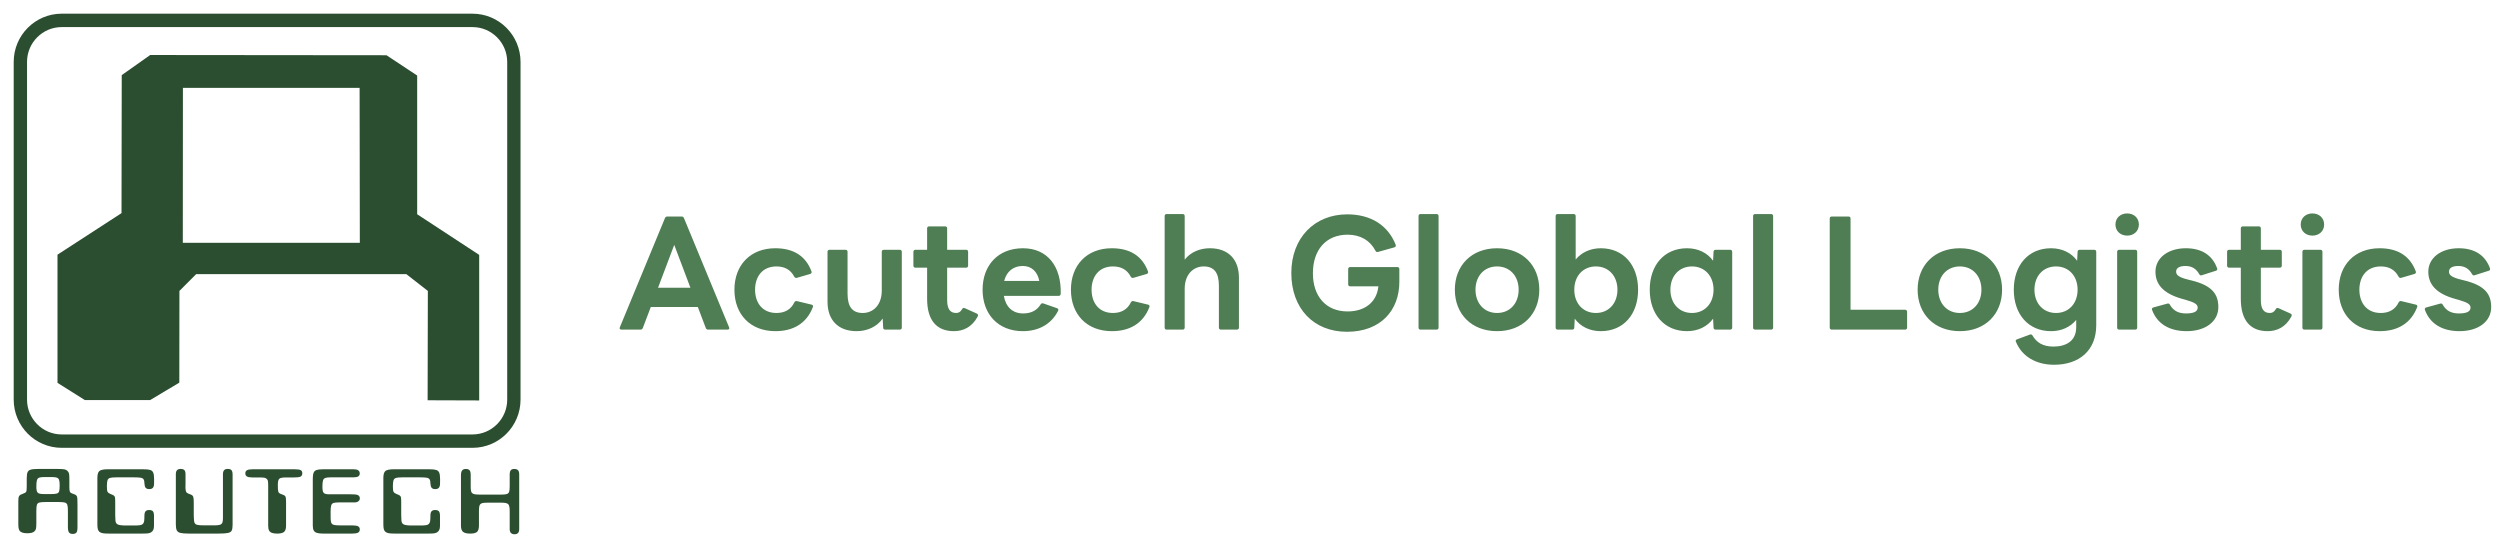
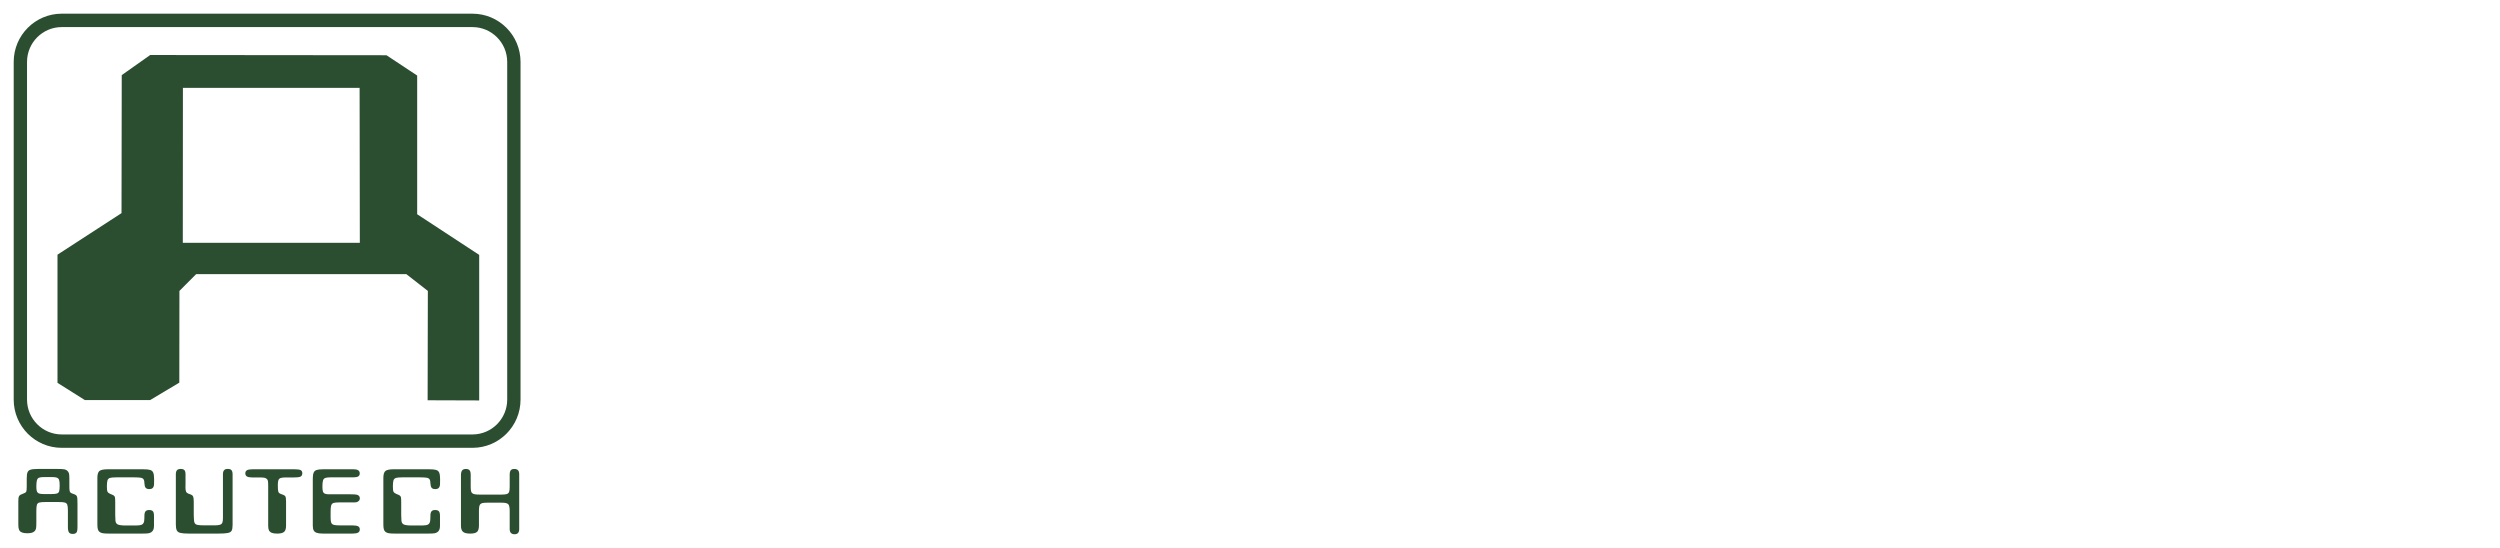
<svg xmlns="http://www.w3.org/2000/svg" width="292" height="64" viewBox="0 0 292 64" fill="none">
  <path fill-rule="evenodd" clip-rule="evenodd" d="M59.242 7.234C59.242 4.99 57.424 3.165 55.191 3.165V3.164H7.208C4.975 3.164 3.157 4.989 3.157 7.233V46.674C3.157 48.917 4.975 50.743 7.208 50.743H55.191C57.424 50.743 59.242 48.917 59.242 46.674V7.234ZM7.208 1.598H55.191V1.599C58.288 1.599 60.799 4.122 60.799 7.233V46.673C60.799 49.784 58.288 52.306 55.191 52.306H7.208C4.111 52.306 1.6 49.784 1.6 46.673V7.233C1.6 4.122 4.111 1.599 7.208 1.598ZM48.726 8.825V25.024L55.97 29.771V46.772L49.946 46.752L49.972 33.979L47.453 32.015H22.917L20.957 33.979L20.944 44.691L17.542 46.726H9.909L6.715 44.717V29.745L14.193 24.893L14.219 8.773L17.542 6.425L45.143 6.452L48.726 8.825ZM21.352 28.363L21.365 10.261H42.002L42.028 28.363H21.353H21.352ZM27.167 61.31V55.383L27.165 55.38C27.165 55.171 27.121 55.015 27.034 54.912C26.947 54.817 26.799 54.769 26.603 54.769C26.407 54.769 26.264 54.819 26.177 54.918C26.087 55.017 26.04 55.171 26.04 55.38V60.525C26.04 60.756 26.017 60.932 25.968 61.053C25.916 61.171 25.822 61.252 25.687 61.295C25.552 61.339 25.346 61.361 25.072 61.361H23.848C23.477 61.361 23.213 61.343 23.056 61.306C22.895 61.27 22.788 61.194 22.736 61.081C22.679 60.968 22.648 60.78 22.644 60.52L22.631 60.113V58.819C22.631 58.519 22.622 58.307 22.605 58.187C22.582 58.043 22.546 57.945 22.493 57.889C22.432 57.827 22.336 57.775 22.205 57.73L21.983 57.648C21.861 57.6 21.777 57.525 21.734 57.422C21.687 57.32 21.662 57.158 21.662 56.938L21.669 56.575V55.386C21.669 55.166 21.626 55.008 21.539 54.913C21.451 54.818 21.303 54.77 21.107 54.77C20.911 54.77 20.767 54.82 20.675 54.919C20.583 55.019 20.538 55.175 20.538 55.387V61.253C20.538 61.561 20.574 61.793 20.649 61.947C20.718 62.094 20.861 62.193 21.074 62.245C21.284 62.297 21.611 62.322 22.056 62.322H25.544C26.041 62.322 26.397 62.298 26.611 62.25C26.838 62.207 26.986 62.117 27.056 61.981C27.13 61.845 27.167 61.622 27.167 61.31ZM7.931 61.525V59.654C7.931 59.331 7.908 59.104 7.865 58.972C7.821 58.836 7.729 58.746 7.59 58.703C7.455 58.659 7.219 58.637 6.883 58.637H5.312C4.977 58.637 4.737 58.657 4.593 58.697C4.452 58.734 4.36 58.822 4.311 58.961C4.268 59.093 4.245 59.323 4.245 59.649V61.097C4.245 61.42 4.23 61.64 4.2 61.758C4.17 61.886 4.104 61.993 4.004 62.077C3.847 62.215 3.574 62.285 3.186 62.285C2.707 62.285 2.401 62.178 2.27 61.961C2.222 61.872 2.187 61.77 2.166 61.653C2.149 61.554 2.14 61.361 2.14 61.075V58.533C2.14 58.382 2.147 58.262 2.159 58.169C2.173 58.074 2.199 57.997 2.238 57.938C2.281 57.869 2.336 57.818 2.401 57.785C2.467 57.745 2.558 57.706 2.676 57.669C2.881 57.599 3.007 57.522 3.056 57.438C3.099 57.361 3.122 57.154 3.122 56.816V55.886C3.122 55.549 3.154 55.306 3.219 55.159C3.276 55.012 3.396 54.911 3.579 54.857C3.758 54.801 4.041 54.774 4.429 54.774H6.779C7.114 54.774 7.363 54.789 7.524 54.818C7.672 54.851 7.787 54.907 7.865 54.988C7.965 55.083 8.03 55.192 8.061 55.313C8.087 55.438 8.101 55.633 8.101 55.901V56.788C8.101 57.015 8.11 57.18 8.127 57.282C8.14 57.392 8.171 57.472 8.219 57.519C8.262 57.567 8.343 57.611 8.461 57.651L8.65 57.718C8.781 57.765 8.875 57.822 8.932 57.889C8.984 57.961 9.017 58.057 9.029 58.174L9.032 58.23C9.034 58.284 9.038 58.378 9.043 58.51C9.047 58.595 9.05 58.738 9.05 58.94V61.526C9.05 61.89 9.01 62.113 8.932 62.198C8.836 62.308 8.694 62.363 8.506 62.363C8.284 62.363 8.134 62.303 8.054 62.181C7.971 62.068 7.93 61.849 7.93 61.526L7.931 61.525ZM5.202 57.706H6.007C6.316 57.706 6.532 57.684 6.655 57.64C6.782 57.6 6.867 57.511 6.91 57.376C6.95 57.236 6.969 57.012 6.969 56.704C6.969 56.396 6.947 56.192 6.903 56.06C6.86 55.931 6.775 55.842 6.648 55.791C6.53 55.743 6.332 55.72 6.052 55.72H5.195C4.895 55.72 4.685 55.744 4.568 55.791C4.446 55.838 4.361 55.939 4.312 56.094C4.269 56.24 4.246 56.488 4.246 56.837C4.246 57.039 4.26 57.193 4.286 57.3C4.304 57.406 4.347 57.49 4.417 57.552C4.486 57.618 4.578 57.658 4.691 57.674C4.809 57.696 4.98 57.707 5.202 57.707V57.706ZM17.986 60.243V61.437C17.986 61.789 17.88 62.032 17.666 62.163C17.571 62.225 17.459 62.268 17.333 62.289C17.197 62.312 16.968 62.322 16.646 62.322H12.713C12.408 62.322 12.176 62.31 12.02 62.283C11.85 62.258 11.714 62.203 11.614 62.118C11.523 62.041 11.46 61.935 11.425 61.8C11.39 61.66 11.373 61.475 11.373 61.244V55.818C11.373 55.415 11.453 55.145 11.614 55.008C11.78 54.876 12.105 54.81 12.589 54.81H16.731C17.102 54.81 17.374 54.837 17.549 54.893C17.72 54.948 17.838 55.056 17.902 55.217C17.968 55.383 18 55.63 18 55.961L17.994 56.483C17.994 56.7 17.951 56.861 17.863 56.967C17.776 57.074 17.634 57.127 17.437 57.127C17.241 57.127 17.095 57.075 17.012 56.972C16.928 56.873 16.883 56.714 16.874 56.493C16.869 56.262 16.837 56.097 16.777 55.998C16.72 55.898 16.608 55.832 16.443 55.799C16.269 55.77 16.005 55.755 15.651 55.755H13.583C13.235 55.755 12.988 55.777 12.844 55.821C12.696 55.872 12.599 55.965 12.556 56.102C12.508 56.252 12.484 56.488 12.484 56.811C12.484 57.133 12.508 57.325 12.556 57.427C12.604 57.53 12.715 57.617 12.889 57.691C13.086 57.765 13.223 57.829 13.301 57.884C13.367 57.931 13.411 58.009 13.432 58.115C13.449 58.206 13.458 58.406 13.458 58.714V60.123C13.458 60.406 13.467 60.635 13.484 60.811C13.506 61.039 13.6 61.189 13.766 61.262C13.931 61.339 14.252 61.378 14.728 61.378H15.651C15.956 61.378 16.183 61.367 16.332 61.345C16.484 61.326 16.599 61.279 16.679 61.202C16.757 61.129 16.809 61.019 16.836 60.873C16.857 60.707 16.868 60.489 16.868 60.218C16.868 59.994 16.912 59.829 16.999 59.722C17.082 59.62 17.223 59.569 17.425 59.569C17.626 59.569 17.78 59.62 17.863 59.722C17.946 59.825 17.986 59.998 17.986 60.239V60.243ZM33.411 58.571V61.416C33.411 61.753 33.334 61.99 33.181 62.126C33.025 62.258 32.752 62.324 32.364 62.324C32.102 62.324 31.899 62.295 31.756 62.236C31.599 62.18 31.488 62.087 31.422 61.955C31.357 61.827 31.324 61.643 31.324 61.405V56.728C31.324 56.457 31.314 56.27 31.291 56.167C31.274 56.072 31.224 55.991 31.141 55.925C31.062 55.852 30.964 55.807 30.847 55.793C30.716 55.774 30.473 55.765 30.12 55.765H29.439C29.169 55.765 28.97 55.727 28.843 55.65C28.717 55.577 28.654 55.455 28.654 55.286C28.654 55.117 28.72 54.993 28.85 54.923C28.977 54.85 29.184 54.813 29.472 54.813H34.432C34.768 54.813 34.997 54.846 35.12 54.912C35.246 54.978 35.309 55.1 35.309 55.276C35.309 55.489 35.221 55.627 35.047 55.694C34.929 55.741 34.691 55.765 34.334 55.765H33.365C33.103 55.765 32.91 55.788 32.783 55.831C32.656 55.875 32.569 55.956 32.521 56.073C32.472 56.202 32.449 56.398 32.449 56.662C32.449 57.059 32.469 57.315 32.508 57.433C32.548 57.554 32.652 57.644 32.823 57.702L32.993 57.762C33.168 57.818 33.281 57.892 33.333 57.988C33.386 58.087 33.412 58.281 33.412 58.571H33.411ZM38.616 60.413V59.83H38.613C38.613 59.46 38.635 59.199 38.679 59.049C38.722 58.899 38.814 58.798 38.953 58.746C39.094 58.703 39.329 58.68 39.66 58.68H41.421C41.604 58.68 41.75 58.636 41.859 58.548C41.972 58.464 42.029 58.35 42.029 58.207C42.029 57.994 41.918 57.853 41.696 57.784C41.574 57.751 41.329 57.734 40.962 57.734H38.45C38.223 57.734 38.056 57.71 37.947 57.662C37.833 57.611 37.757 57.525 37.717 57.404C37.678 57.282 37.658 57.09 37.658 56.825C37.658 56.499 37.682 56.261 37.731 56.11C37.773 55.967 37.863 55.871 37.999 55.824C38.126 55.776 38.341 55.753 38.647 55.753H41.304C41.552 55.753 41.734 55.715 41.847 55.642C41.962 55.569 42.018 55.452 42.018 55.29C42.018 54.971 41.782 54.811 41.31 54.811H37.744C37.405 54.811 37.15 54.838 36.979 54.894C36.805 54.957 36.689 55.063 36.633 55.214C36.567 55.368 36.534 55.591 36.534 55.885V61.388C36.534 61.633 36.569 61.821 36.639 61.949C36.709 62.084 36.828 62.179 36.999 62.235C37.165 62.294 37.412 62.323 37.739 62.323H41.155C41.464 62.323 41.687 62.284 41.822 62.208C41.958 62.138 42.025 62.007 42.025 61.834C42.025 61.661 41.957 61.54 41.822 61.47C41.687 61.4 41.459 61.365 41.141 61.365H39.754C39.48 61.365 39.271 61.353 39.127 61.332C38.987 61.317 38.878 61.277 38.8 61.211C38.721 61.146 38.673 61.053 38.656 60.936C38.629 60.818 38.616 60.644 38.616 60.413ZM51.391 60.243V61.437C51.391 61.789 51.284 62.032 51.071 62.163C50.975 62.225 50.864 62.268 50.737 62.289C50.601 62.312 50.373 62.322 50.05 62.322H46.117C45.812 62.322 45.581 62.31 45.424 62.283C45.254 62.258 45.118 62.203 45.018 62.118C44.926 62.041 44.863 61.935 44.828 61.8C44.793 61.66 44.776 61.475 44.776 61.244V55.818C44.776 55.415 44.856 55.145 45.018 55.008C45.184 54.876 45.509 54.81 45.993 54.81H50.134C50.505 54.81 50.777 54.837 50.952 54.893C51.122 54.948 51.24 55.056 51.305 55.217C51.37 55.383 51.403 55.63 51.403 55.961L51.396 56.483C51.396 56.7 51.353 56.861 51.265 56.967C51.178 57.074 51.036 57.127 50.84 57.127C50.645 57.127 50.498 57.075 50.415 56.972C50.331 56.873 50.286 56.714 50.277 56.493C50.273 56.262 50.241 56.097 50.18 55.998C50.123 55.898 50.011 55.832 49.846 55.799C49.672 55.77 49.408 55.755 49.055 55.755H46.987C46.638 55.755 46.391 55.777 46.248 55.821C46.1 55.872 46.004 55.965 45.96 56.102C45.911 56.252 45.888 56.488 45.888 56.811C45.888 57.133 45.912 57.325 45.96 57.427C46.008 57.53 46.119 57.617 46.293 57.691C46.49 57.765 46.627 57.829 46.705 57.884C46.771 57.931 46.814 58.009 46.836 58.115C46.853 58.206 46.862 58.406 46.862 58.714V60.123C46.862 60.406 46.871 60.635 46.888 60.811C46.91 61.039 47.004 61.189 47.17 61.262C47.336 61.339 47.656 61.378 48.132 61.378H49.055C49.36 61.378 49.587 61.367 49.735 61.345C49.888 61.326 50.003 61.279 50.082 61.202C50.16 61.129 50.214 61.019 50.239 60.873C50.26 60.707 50.272 60.489 50.272 60.218C50.272 59.994 50.315 59.829 50.402 59.722C50.485 59.62 50.627 59.569 50.828 59.569C51.029 59.569 51.184 59.62 51.266 59.722C51.349 59.825 51.39 59.998 51.39 60.239L51.391 60.243ZM60.644 61.796V55.39L60.643 55.392C60.643 55.179 60.598 55.023 60.506 54.924C60.415 54.825 60.264 54.775 60.068 54.775C59.871 54.775 59.734 54.827 59.656 54.929C59.574 55.032 59.532 55.203 59.532 55.441V56.817C59.532 57.114 59.511 57.324 59.467 57.444C59.42 57.573 59.33 57.659 59.199 57.703C59.068 57.748 58.852 57.769 58.551 57.769H56.097C55.831 57.769 55.628 57.758 55.489 57.736C55.355 57.718 55.247 57.677 55.169 57.614C55.086 57.552 55.035 57.464 55.018 57.35C54.992 57.233 54.978 57.065 54.978 56.844V55.484C54.978 55.22 54.937 55.038 54.853 54.935C54.767 54.829 54.616 54.775 54.415 54.775C54.215 54.775 54.069 54.832 53.977 54.945C53.885 55.059 53.84 55.248 53.84 55.512V61.411C53.84 61.748 53.921 61.984 54.083 62.12C54.239 62.256 54.532 62.324 54.92 62.324C55.308 62.324 55.576 62.256 55.725 62.12C55.869 61.98 55.941 61.733 55.941 61.377V59.688C55.941 59.454 55.954 59.276 55.98 59.155C55.998 59.041 56.041 58.95 56.111 58.88C56.176 58.813 56.272 58.77 56.398 58.748C56.524 58.725 56.708 58.714 56.947 58.714H58.623C58.997 58.714 59.244 58.773 59.362 58.89C59.476 59.015 59.532 59.275 59.532 59.672V61.806C59.532 62.203 59.738 62.401 60.101 62.401C60.463 62.401 60.644 62.199 60.644 61.796Z" fill="#2C4E30" />
-   <path d="M74.808 38.5C74.934 38.5 75.024 38.446 75.078 38.32L76.014 35.854H81.504L82.44 38.32C82.494 38.446 82.584 38.5 82.71 38.5H84.978C85.14 38.5 85.23 38.392 85.158 38.23L79.884 25.468C79.83 25.342 79.74 25.288 79.614 25.288H77.94C77.814 25.288 77.724 25.342 77.67 25.468L72.396 38.23C72.324 38.392 72.414 38.5 72.576 38.5H74.808ZM76.86 33.604L78.75 28.6L80.64 33.604H76.86ZM90.568 38.68C92.62 38.68 94.204 37.798 94.942 35.872C94.996 35.728 94.942 35.62 94.798 35.584L93.088 35.17C92.962 35.134 92.854 35.188 92.782 35.314C92.386 36.142 91.666 36.556 90.694 36.556C89.002 36.556 88.192 35.314 88.192 33.838C88.192 32.362 89.002 31.12 90.694 31.12C91.666 31.12 92.35 31.516 92.764 32.308C92.836 32.434 92.944 32.488 93.07 32.452L94.618 32.002C94.762 31.966 94.834 31.84 94.78 31.696C94.096 29.86 92.638 28.996 90.55 28.996C87.634 28.996 85.78 30.976 85.78 33.838C85.78 36.7 87.616 38.68 90.568 38.68ZM100.056 38.68C101.244 38.68 102.414 38.194 103.098 37.204L103.152 38.266C103.152 38.428 103.26 38.5 103.404 38.5H105.096C105.24 38.5 105.33 38.41 105.33 38.266V29.41C105.33 29.266 105.24 29.176 105.096 29.176H103.224C103.08 29.176 102.99 29.266 102.99 29.41V33.928C102.99 35.71 101.91 36.556 100.776 36.556C99.552 36.556 98.994 35.836 98.994 34.288V29.41C98.994 29.266 98.904 29.176 98.76 29.176H96.888C96.744 29.176 96.654 29.266 96.654 29.41V35.242C96.654 37.384 97.896 38.68 100.056 38.68ZM111.419 38.68C112.481 38.68 113.507 38.23 114.173 37.006C114.281 36.826 114.245 36.7 114.101 36.628L112.697 35.998C112.553 35.926 112.445 35.98 112.373 36.106C112.193 36.43 111.977 36.556 111.671 36.556C110.951 36.556 110.627 36.052 110.627 35.044V31.264H112.841C112.985 31.264 113.075 31.174 113.075 31.03V29.41C113.075 29.266 112.985 29.176 112.841 29.176H110.627V26.674C110.627 26.53 110.537 26.44 110.393 26.44H108.521C108.377 26.44 108.287 26.53 108.287 26.674V29.176H106.919C106.775 29.176 106.685 29.266 106.685 29.41V31.03C106.685 31.174 106.775 31.264 106.919 31.264H108.287V34.9C108.287 37.42 109.403 38.68 111.419 38.68ZM119.482 38.68C121.21 38.68 122.758 37.942 123.586 36.304C123.658 36.16 123.604 36.052 123.46 35.998L121.858 35.44C121.732 35.404 121.624 35.422 121.552 35.548C121.12 36.25 120.454 36.61 119.5 36.61C118.258 36.61 117.466 35.836 117.25 34.558H123.64C123.784 34.558 123.874 34.486 123.892 34.324C123.982 31.12 122.344 28.996 119.482 28.996C116.548 28.996 114.766 31.012 114.766 33.838C114.766 36.664 116.548 38.68 119.482 38.68ZM119.464 31.066C120.472 31.066 121.174 31.714 121.39 32.812H117.286C117.574 31.696 118.366 31.066 119.464 31.066ZM129.872 38.68C131.924 38.68 133.508 37.798 134.246 35.872C134.3 35.728 134.246 35.62 134.102 35.584L132.392 35.17C132.266 35.134 132.158 35.188 132.086 35.314C131.69 36.142 130.97 36.556 129.998 36.556C128.306 36.556 127.496 35.314 127.496 33.838C127.496 32.362 128.306 31.12 129.998 31.12C130.97 31.12 131.654 31.516 132.068 32.308C132.14 32.434 132.248 32.488 132.374 32.452L133.922 32.002C134.066 31.966 134.138 31.84 134.084 31.696C133.4 29.86 131.942 28.996 129.854 28.996C126.938 28.996 125.084 30.976 125.084 33.838C125.084 36.7 126.92 38.68 129.872 38.68ZM138.137 38.5C138.281 38.5 138.371 38.41 138.371 38.266V33.748C138.371 31.966 139.451 31.12 140.585 31.12C141.809 31.12 142.367 31.84 142.367 33.388V38.266C142.367 38.41 142.457 38.5 142.601 38.5H144.473C144.617 38.5 144.707 38.41 144.707 38.266V32.434C144.707 30.292 143.465 28.996 141.305 28.996C140.171 28.996 139.073 29.428 138.371 30.328V25.234C138.371 25.09 138.281 25 138.137 25H136.265C136.121 25 136.031 25.09 136.031 25.234V38.266C136.031 38.41 136.121 38.5 136.265 38.5H138.137ZM157.324 38.752C161.302 38.752 163.444 36.214 163.444 32.92V31.426C163.444 31.282 163.354 31.192 163.21 31.192H157.702C157.558 31.192 157.468 31.282 157.468 31.426V33.208C157.468 33.352 157.558 33.442 157.702 33.442H160.996C160.798 35.368 159.34 36.376 157.396 36.376C154.876 36.376 153.346 34.612 153.346 31.912C153.346 29.212 154.858 27.412 157.396 27.412C158.89 27.412 160.024 28.078 160.654 29.284C160.708 29.41 160.816 29.464 160.942 29.428L162.868 28.888C163.012 28.852 163.066 28.726 163.012 28.582C162.13 26.332 160.132 25.036 157.36 25.036C153.562 25.036 150.826 27.754 150.826 31.894C150.826 36.034 153.436 38.752 157.324 38.752ZM167.791 38.5C167.935 38.5 168.025 38.41 168.025 38.266V25.234C168.025 25.09 167.935 25 167.791 25H165.919C165.775 25 165.685 25.09 165.685 25.234V38.266C165.685 38.41 165.775 38.5 165.919 38.5H167.791ZM174.858 38.68C177.846 38.68 179.79 36.664 179.79 33.838C179.79 31.012 177.846 28.996 174.858 28.996C171.87 28.996 169.926 31.012 169.926 33.838C169.926 36.664 171.87 38.68 174.858 38.68ZM174.858 36.556C173.364 36.556 172.338 35.44 172.338 33.838C172.338 32.236 173.364 31.12 174.858 31.12C176.352 31.12 177.378 32.236 177.378 33.838C177.378 35.44 176.352 36.556 174.858 36.556ZM186.973 38.68C189.637 38.68 191.329 36.7 191.329 33.838C191.329 30.976 189.637 28.996 186.973 28.996C185.749 28.996 184.723 29.482 184.039 30.31V25.234C184.039 25.09 183.949 25 183.805 25H181.933C181.789 25 181.699 25.09 181.699 25.234V38.266C181.699 38.41 181.789 38.5 181.933 38.5H183.625C183.769 38.5 183.877 38.428 183.877 38.266L183.931 37.222C184.597 38.14 185.677 38.68 186.973 38.68ZM186.397 36.556C184.903 36.556 183.877 35.44 183.877 33.838C183.877 32.236 184.903 31.12 186.397 31.12C187.891 31.12 188.917 32.236 188.917 33.838C188.917 35.44 187.891 36.556 186.397 36.556ZM197.046 38.68C198.342 38.68 199.422 38.14 200.088 37.222L200.142 38.266C200.142 38.428 200.25 38.5 200.394 38.5H202.086C202.23 38.5 202.32 38.41 202.32 38.266V29.41C202.32 29.266 202.23 29.176 202.086 29.176H200.394C200.25 29.176 200.142 29.248 200.142 29.41L200.088 30.454C199.422 29.536 198.342 28.996 197.046 28.996C194.382 28.996 192.69 30.976 192.69 33.838C192.69 36.7 194.382 38.68 197.046 38.68ZM197.622 36.556C196.128 36.556 195.102 35.44 195.102 33.838C195.102 32.236 196.128 31.12 197.622 31.12C199.116 31.12 200.142 32.236 200.142 33.838C200.142 35.44 199.116 36.556 197.622 36.556ZM206.867 38.5C207.011 38.5 207.101 38.41 207.101 38.266V25.234C207.101 25.09 207.011 25 206.867 25H204.995C204.851 25 204.761 25.09 204.761 25.234V38.266C204.761 38.41 204.851 38.5 204.995 38.5H206.867ZM222.515 38.5C222.659 38.5 222.749 38.41 222.749 38.266V36.412C222.749 36.268 222.659 36.178 222.515 36.178H216.143V25.522C216.143 25.378 216.053 25.288 215.909 25.288H213.947C213.803 25.288 213.713 25.378 213.713 25.522V38.266C213.713 38.41 213.803 38.5 213.947 38.5H222.515ZM228.911 38.68C231.899 38.68 233.843 36.664 233.843 33.838C233.843 31.012 231.899 28.996 228.911 28.996C225.923 28.996 223.979 31.012 223.979 33.838C223.979 36.664 225.923 38.68 228.911 38.68ZM228.911 36.556C227.417 36.556 226.391 35.44 226.391 33.838C226.391 32.236 227.417 31.12 228.911 31.12C230.405 31.12 231.431 32.236 231.431 33.838C231.431 35.44 230.405 36.556 228.911 36.556ZM239.909 42.604C242.843 42.604 244.841 40.948 244.841 37.978V29.41C244.841 29.266 244.751 29.176 244.607 29.176H242.915C242.771 29.176 242.663 29.248 242.663 29.41L242.609 30.454C241.943 29.536 240.863 28.996 239.567 28.996C236.903 28.996 235.211 30.976 235.211 33.838C235.211 36.7 236.903 38.68 239.567 38.68C240.791 38.68 241.817 38.194 242.501 37.366V38.212C242.501 39.868 241.277 40.48 239.837 40.48C238.577 40.48 237.857 39.976 237.407 39.202C237.335 39.076 237.227 39.022 237.101 39.076L235.589 39.634C235.445 39.688 235.391 39.778 235.463 39.922C236.183 41.704 237.911 42.604 239.909 42.604ZM240.143 36.556C238.649 36.556 237.623 35.44 237.623 33.838C237.623 32.236 238.649 31.12 240.143 31.12C241.637 31.12 242.663 32.236 242.663 33.838C242.663 35.44 241.637 36.556 240.143 36.556ZM248.453 27.52C249.227 27.52 249.821 26.998 249.821 26.224C249.821 25.45 249.227 24.928 248.453 24.928C247.679 24.928 247.085 25.45 247.085 26.224C247.085 26.998 247.679 27.52 248.453 27.52ZM249.389 38.5C249.533 38.5 249.623 38.41 249.623 38.266V29.41C249.623 29.266 249.533 29.176 249.389 29.176H247.517C247.373 29.176 247.283 29.266 247.283 29.41V38.266C247.283 38.41 247.373 38.5 247.517 38.5H249.389ZM255.412 38.68C257.554 38.68 259.102 37.582 259.102 35.872C259.102 34.324 258.328 33.352 256.042 32.776L255.61 32.668C254.584 32.416 254.17 32.164 254.17 31.732C254.17 31.246 254.656 31.066 255.268 31.066C256.06 31.066 256.546 31.444 256.87 32.02C256.942 32.146 257.032 32.2 257.176 32.146L258.814 31.624C258.958 31.588 259.012 31.48 258.958 31.336C258.382 29.752 257.104 28.996 255.304 28.996C253.198 28.996 251.758 30.148 251.758 31.732C251.758 33.172 252.622 34.27 254.854 34.9L255.304 35.026C256.294 35.314 256.69 35.53 256.69 35.926C256.69 36.448 256.114 36.61 255.322 36.61C254.53 36.61 253.882 36.358 253.45 35.602C253.396 35.476 253.288 35.422 253.162 35.458L251.524 35.908C251.38 35.944 251.308 36.052 251.362 36.196C251.956 37.816 253.378 38.68 255.412 38.68ZM264.858 38.68C265.92 38.68 266.946 38.23 267.612 37.006C267.72 36.826 267.684 36.7 267.54 36.628L266.136 35.998C265.992 35.926 265.884 35.98 265.812 36.106C265.632 36.43 265.416 36.556 265.11 36.556C264.39 36.556 264.066 36.052 264.066 35.044V31.264H266.28C266.424 31.264 266.514 31.174 266.514 31.03V29.41C266.514 29.266 266.424 29.176 266.28 29.176H264.066V26.674C264.066 26.53 263.976 26.44 263.832 26.44H261.96C261.816 26.44 261.726 26.53 261.726 26.674V29.176H260.358C260.214 29.176 260.124 29.266 260.124 29.41V31.03C260.124 31.174 260.214 31.264 260.358 31.264H261.726V34.9C261.726 37.42 262.842 38.68 264.858 38.68ZM270.091 27.52C270.865 27.52 271.459 26.998 271.459 26.224C271.459 25.45 270.865 24.928 270.091 24.928C269.317 24.928 268.723 25.45 268.723 26.224C268.723 26.998 269.317 27.52 270.091 27.52ZM271.027 38.5C271.171 38.5 271.261 38.41 271.261 38.266V29.41C271.261 29.266 271.171 29.176 271.027 29.176H269.155C269.011 29.176 268.921 29.266 268.921 29.41V38.266C268.921 38.41 269.011 38.5 269.155 38.5H271.027ZM277.951 38.68C280.003 38.68 281.587 37.798 282.325 35.872C282.379 35.728 282.325 35.62 282.181 35.584L280.471 35.17C280.345 35.134 280.237 35.188 280.165 35.314C279.769 36.142 279.049 36.556 278.077 36.556C276.385 36.556 275.575 35.314 275.575 33.838C275.575 32.362 276.385 31.12 278.077 31.12C279.049 31.12 279.733 31.516 280.147 32.308C280.219 32.434 280.327 32.488 280.453 32.452L282.001 32.002C282.145 31.966 282.217 31.84 282.163 31.696C281.479 29.86 280.021 28.996 277.933 28.996C275.017 28.996 273.163 30.976 273.163 33.838C273.163 36.7 274.999 38.68 277.951 38.68ZM287.281 38.68C289.423 38.68 290.971 37.582 290.971 35.872C290.971 34.324 290.197 33.352 287.911 32.776L287.479 32.668C286.453 32.416 286.039 32.164 286.039 31.732C286.039 31.246 286.525 31.066 287.137 31.066C287.929 31.066 288.415 31.444 288.739 32.02C288.811 32.146 288.901 32.2 289.045 32.146L290.683 31.624C290.827 31.588 290.881 31.48 290.827 31.336C290.251 29.752 288.973 28.996 287.173 28.996C285.067 28.996 283.627 30.148 283.627 31.732C283.627 33.172 284.491 34.27 286.723 34.9L287.173 35.026C288.163 35.314 288.559 35.53 288.559 35.926C288.559 36.448 287.983 36.61 287.191 36.61C286.399 36.61 285.751 36.358 285.319 35.602C285.265 35.476 285.157 35.422 285.031 35.458L283.393 35.908C283.249 35.944 283.177 36.052 283.231 36.196C283.825 37.816 285.247 38.68 287.281 38.68Z" fill="#4F7D54" />
</svg>